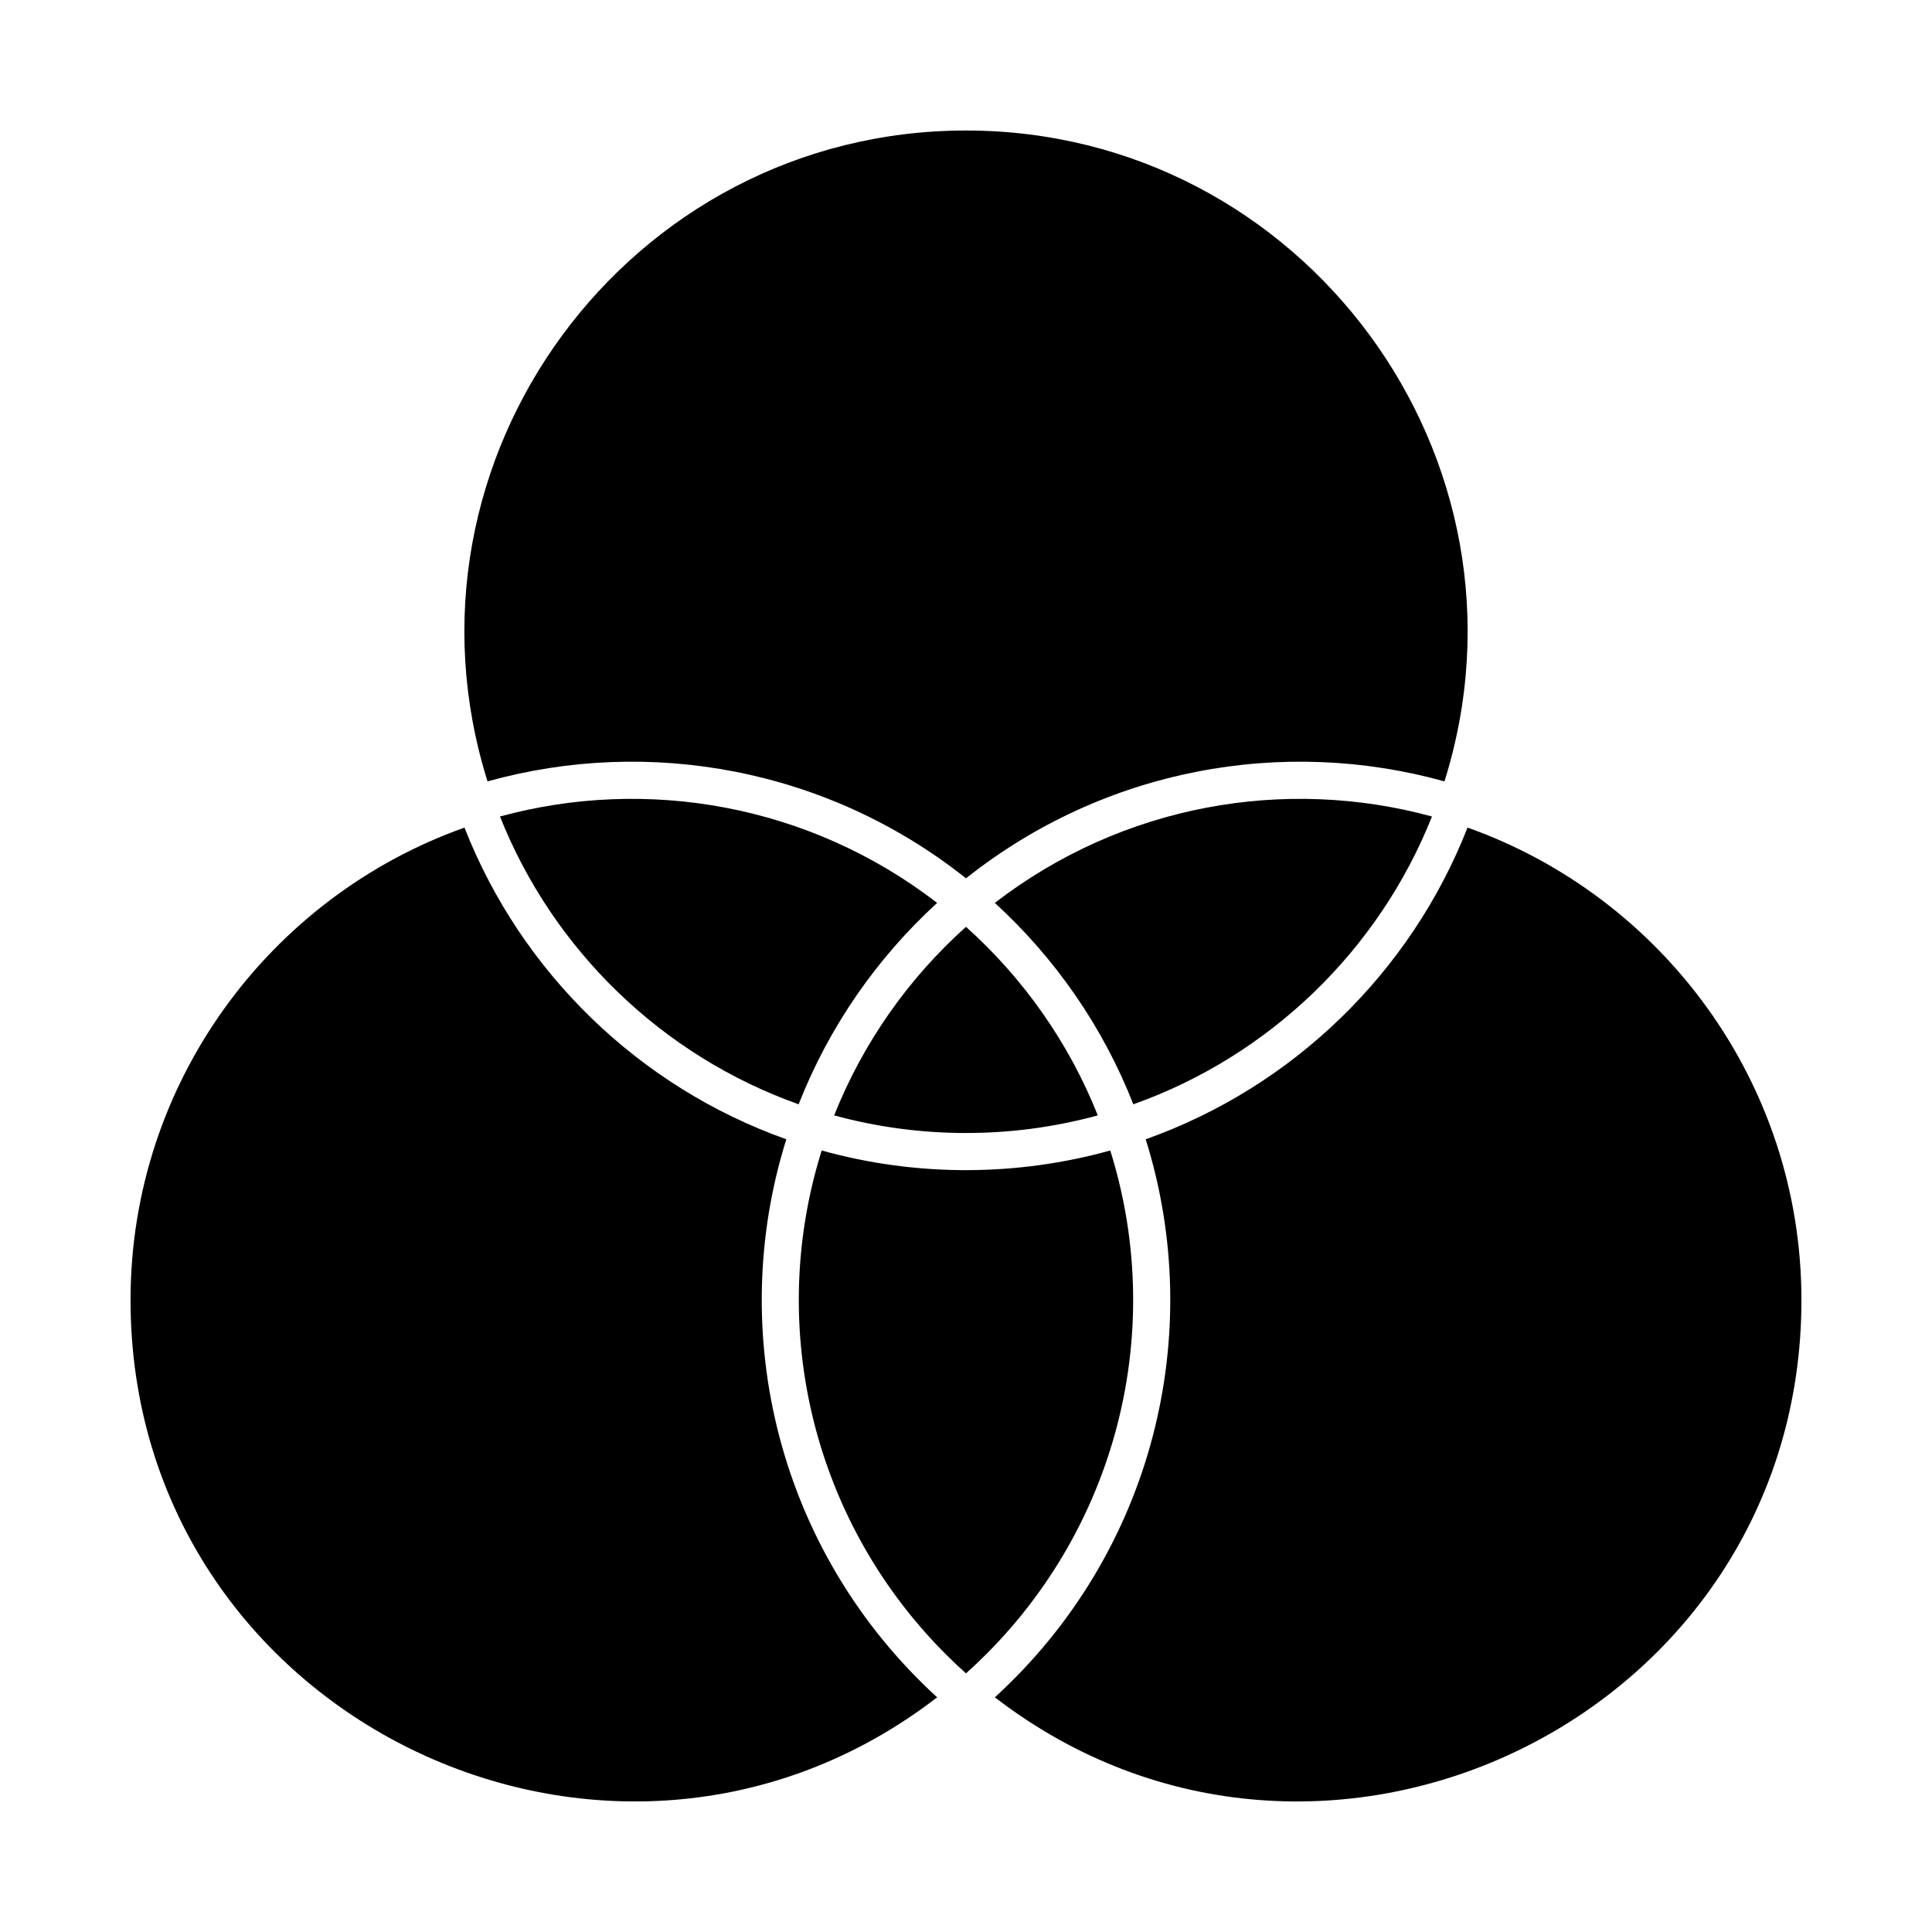
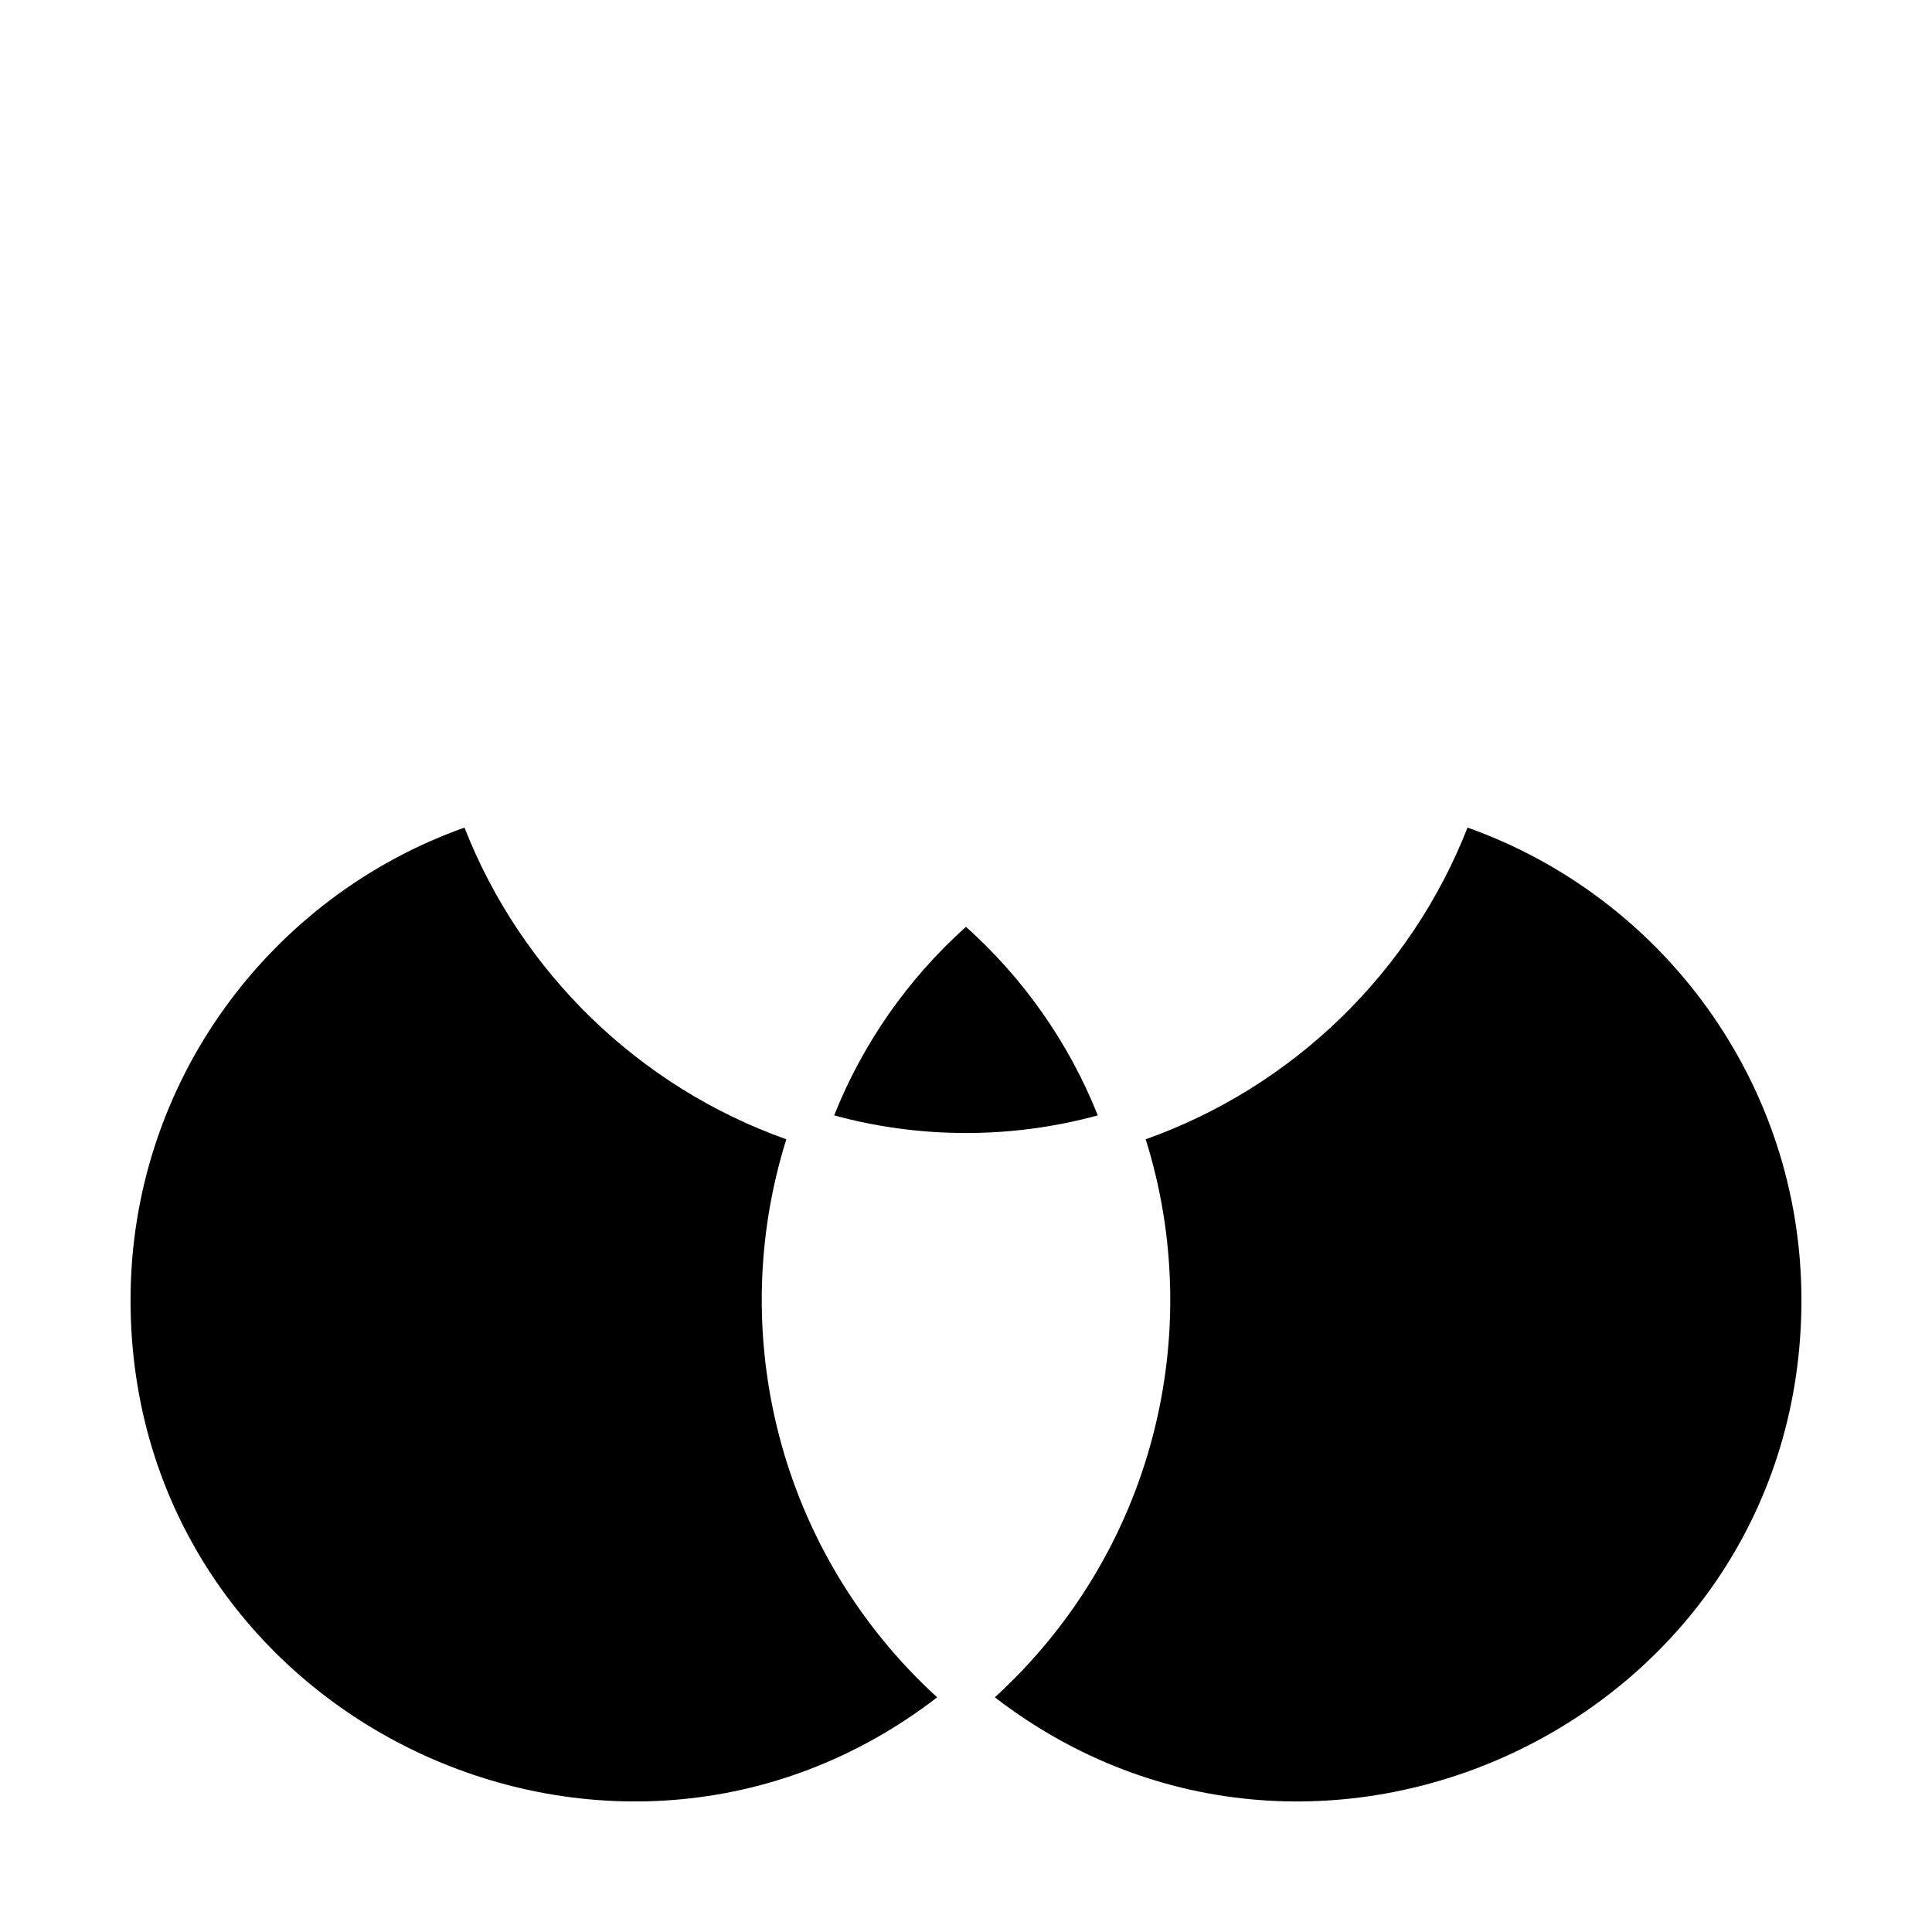
<svg xmlns="http://www.w3.org/2000/svg" fill="#000000" width="800px" height="800px" version="1.1" viewBox="144 144 512 512">
  <g>
-     <path d="m523.49 360.38c-38.816-10.59-81.867-3.285-115.85 22.895 15.996 14.633 28.66 32.852 36.703 53.375 36.086-12.82 65.043-40.812 79.148-76.27z" />
    <path d="m434.93 439.59c-7.668-19.277-19.727-36.344-34.934-49.973-15.207 13.625-27.266 30.695-34.934 49.973 22.191 6.055 46.41 6.398 69.867 0z" />
-     <path d="m276.5 360.38c14.105 35.461 43.062 63.453 79.148 76.27 8.043-20.52 20.707-38.738 36.703-53.375-34-26.195-77.059-33.48-115.85-22.895z" />
-     <path d="m400 376.76c36.742-29.168 84.039-37.59 126.8-25.684 26.812-85.562-37.562-172.49-126.8-172.49-89.297 0-153.59 86.996-126.8 172.49 42.734-11.902 90.039-3.5 126.8 25.684z" />
    <path d="m532.91 363.32c-15.051 38.41-46.297 68.754-85.289 82.598 16.117 51.383 2.137 109.38-39.973 147.89 86.508 66.652 213.75 5.168 213.75-105.27 0-57.703-36.984-106.92-88.492-125.22z" />
    <path d="m352.38 445.92c-38.992-13.848-70.238-44.188-85.289-82.598-51.508 18.297-88.496 67.516-88.496 125.22 0 110.51 127.31 171.88 213.76 105.27-42.105-38.512-56.09-96.508-39.973-147.89z" />
-     <path d="m438.23 448.89c-24.352 6.781-50.93 7.113-76.473 0-15.445 49.285-0.945 103.46 38.238 138.57 39.117-35.059 53.703-89.207 38.234-138.57z" />
  </g>
</svg>